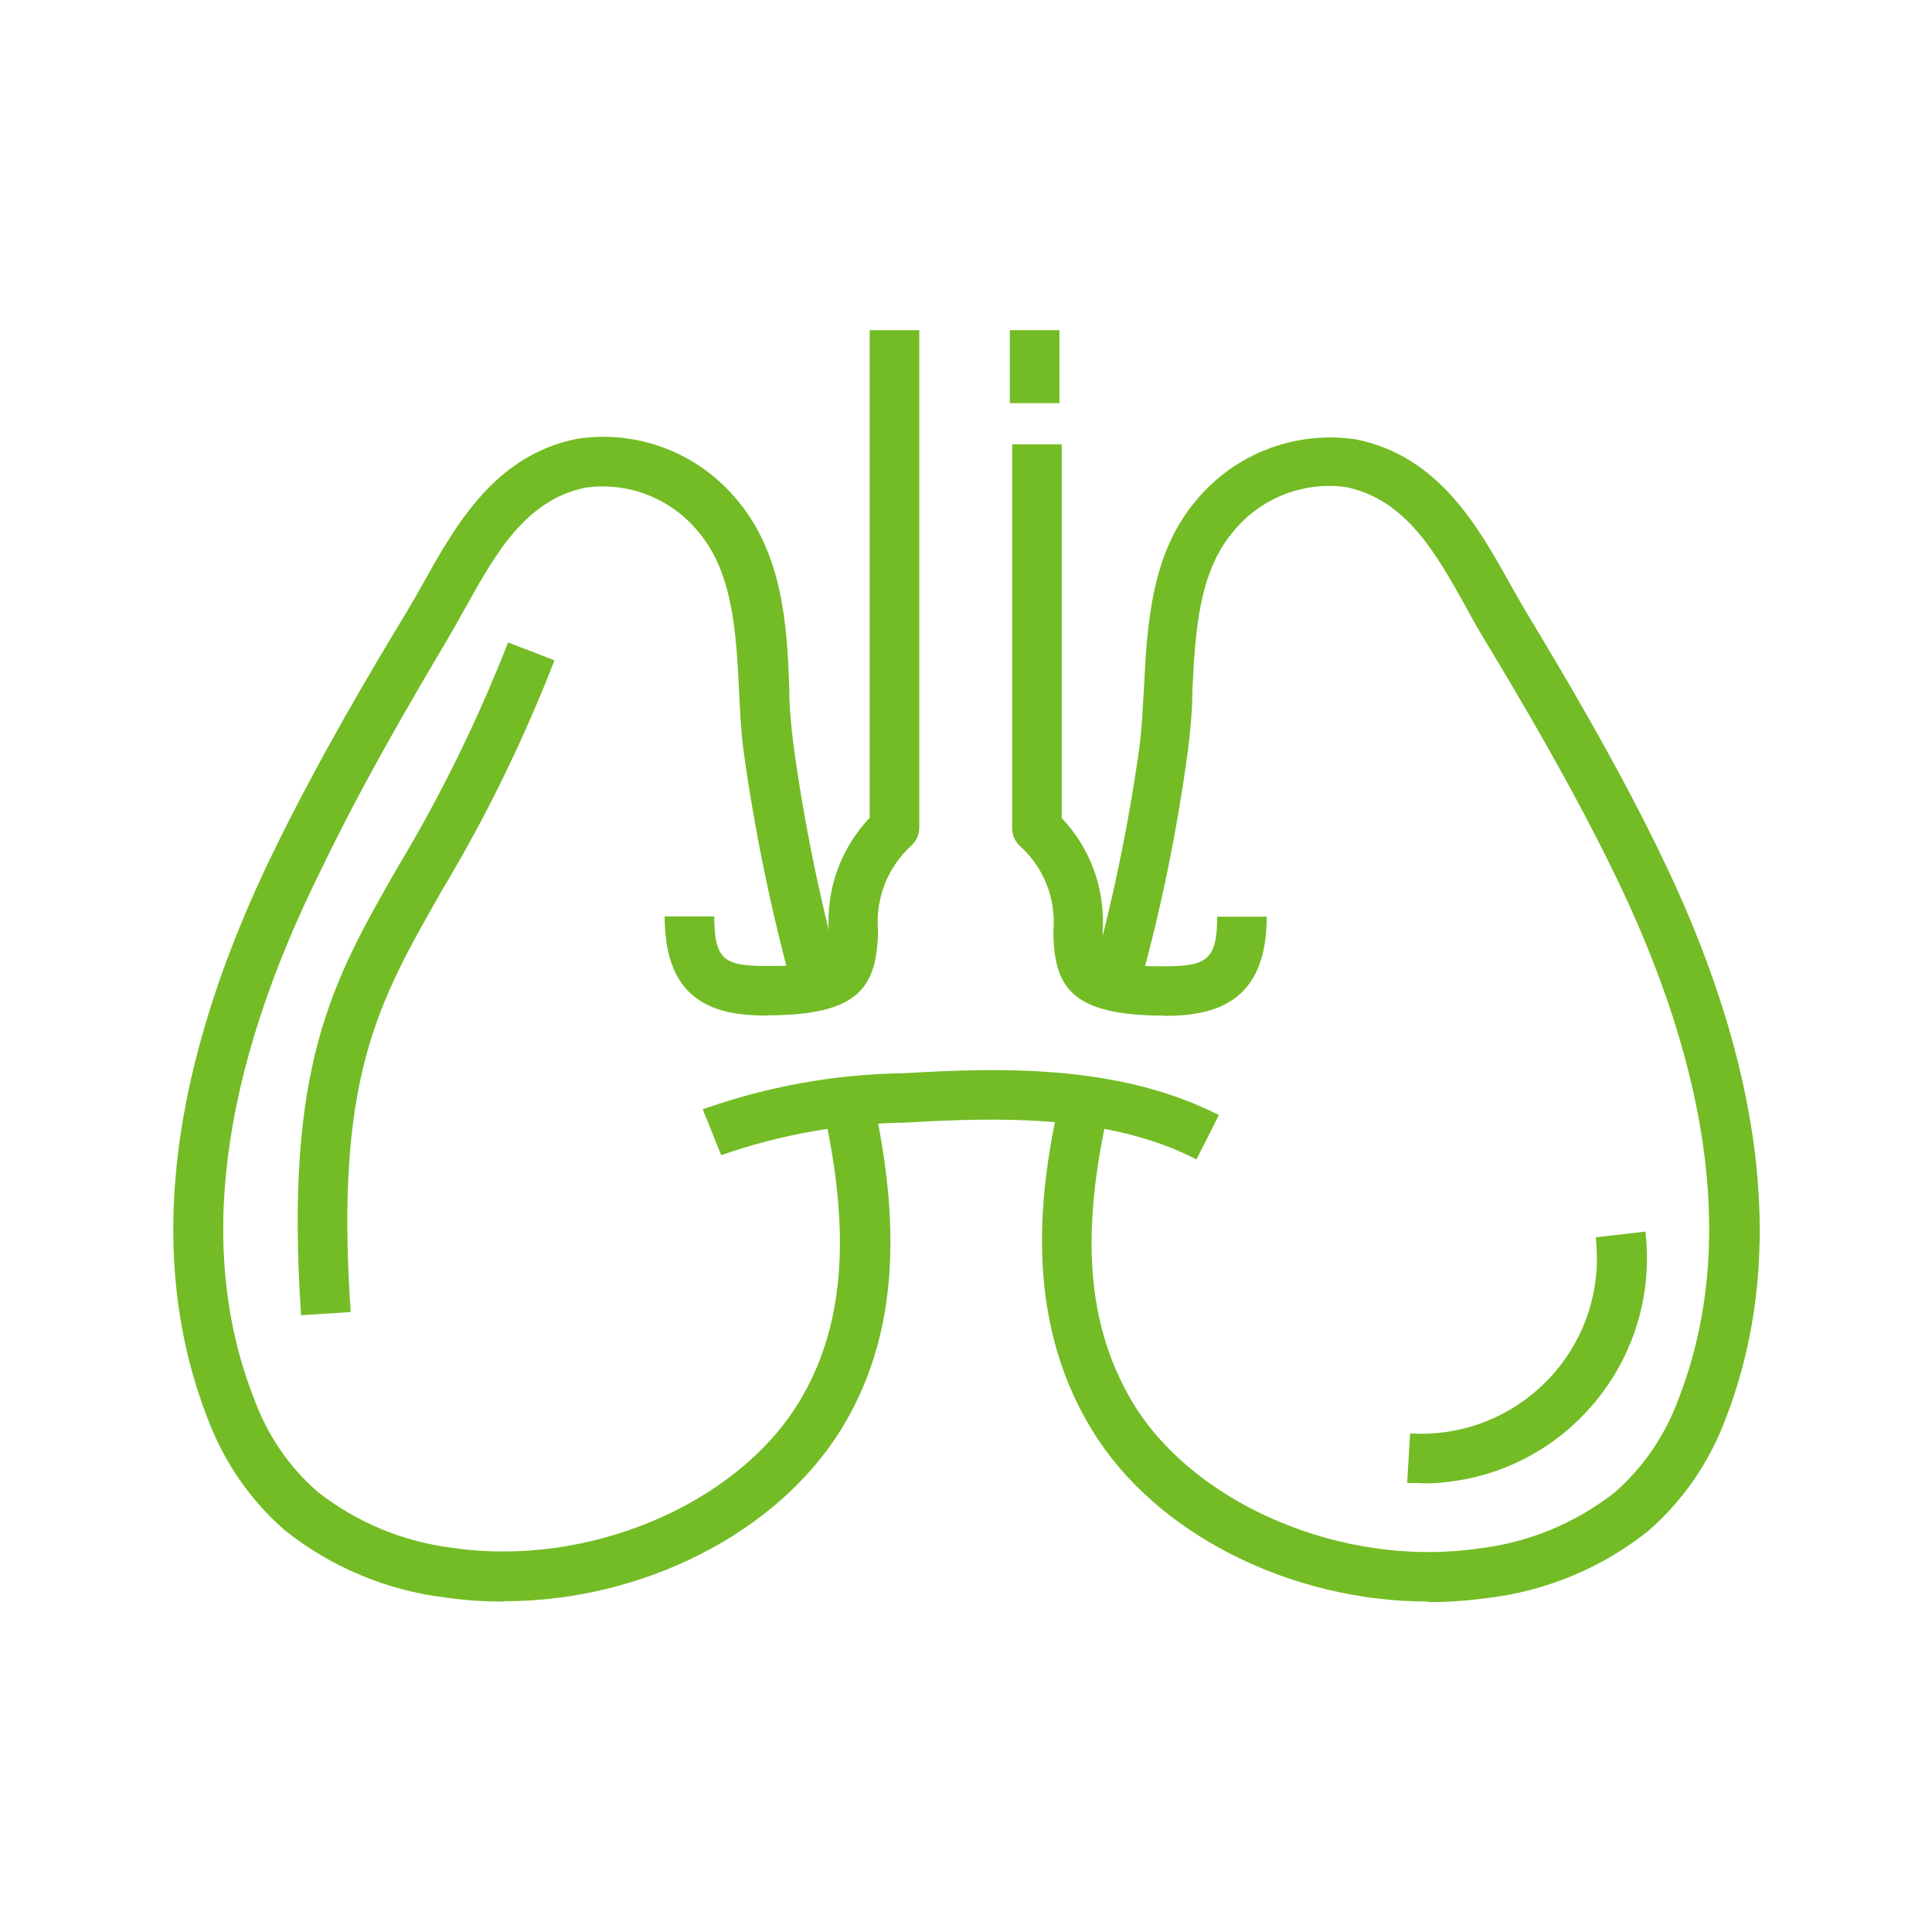
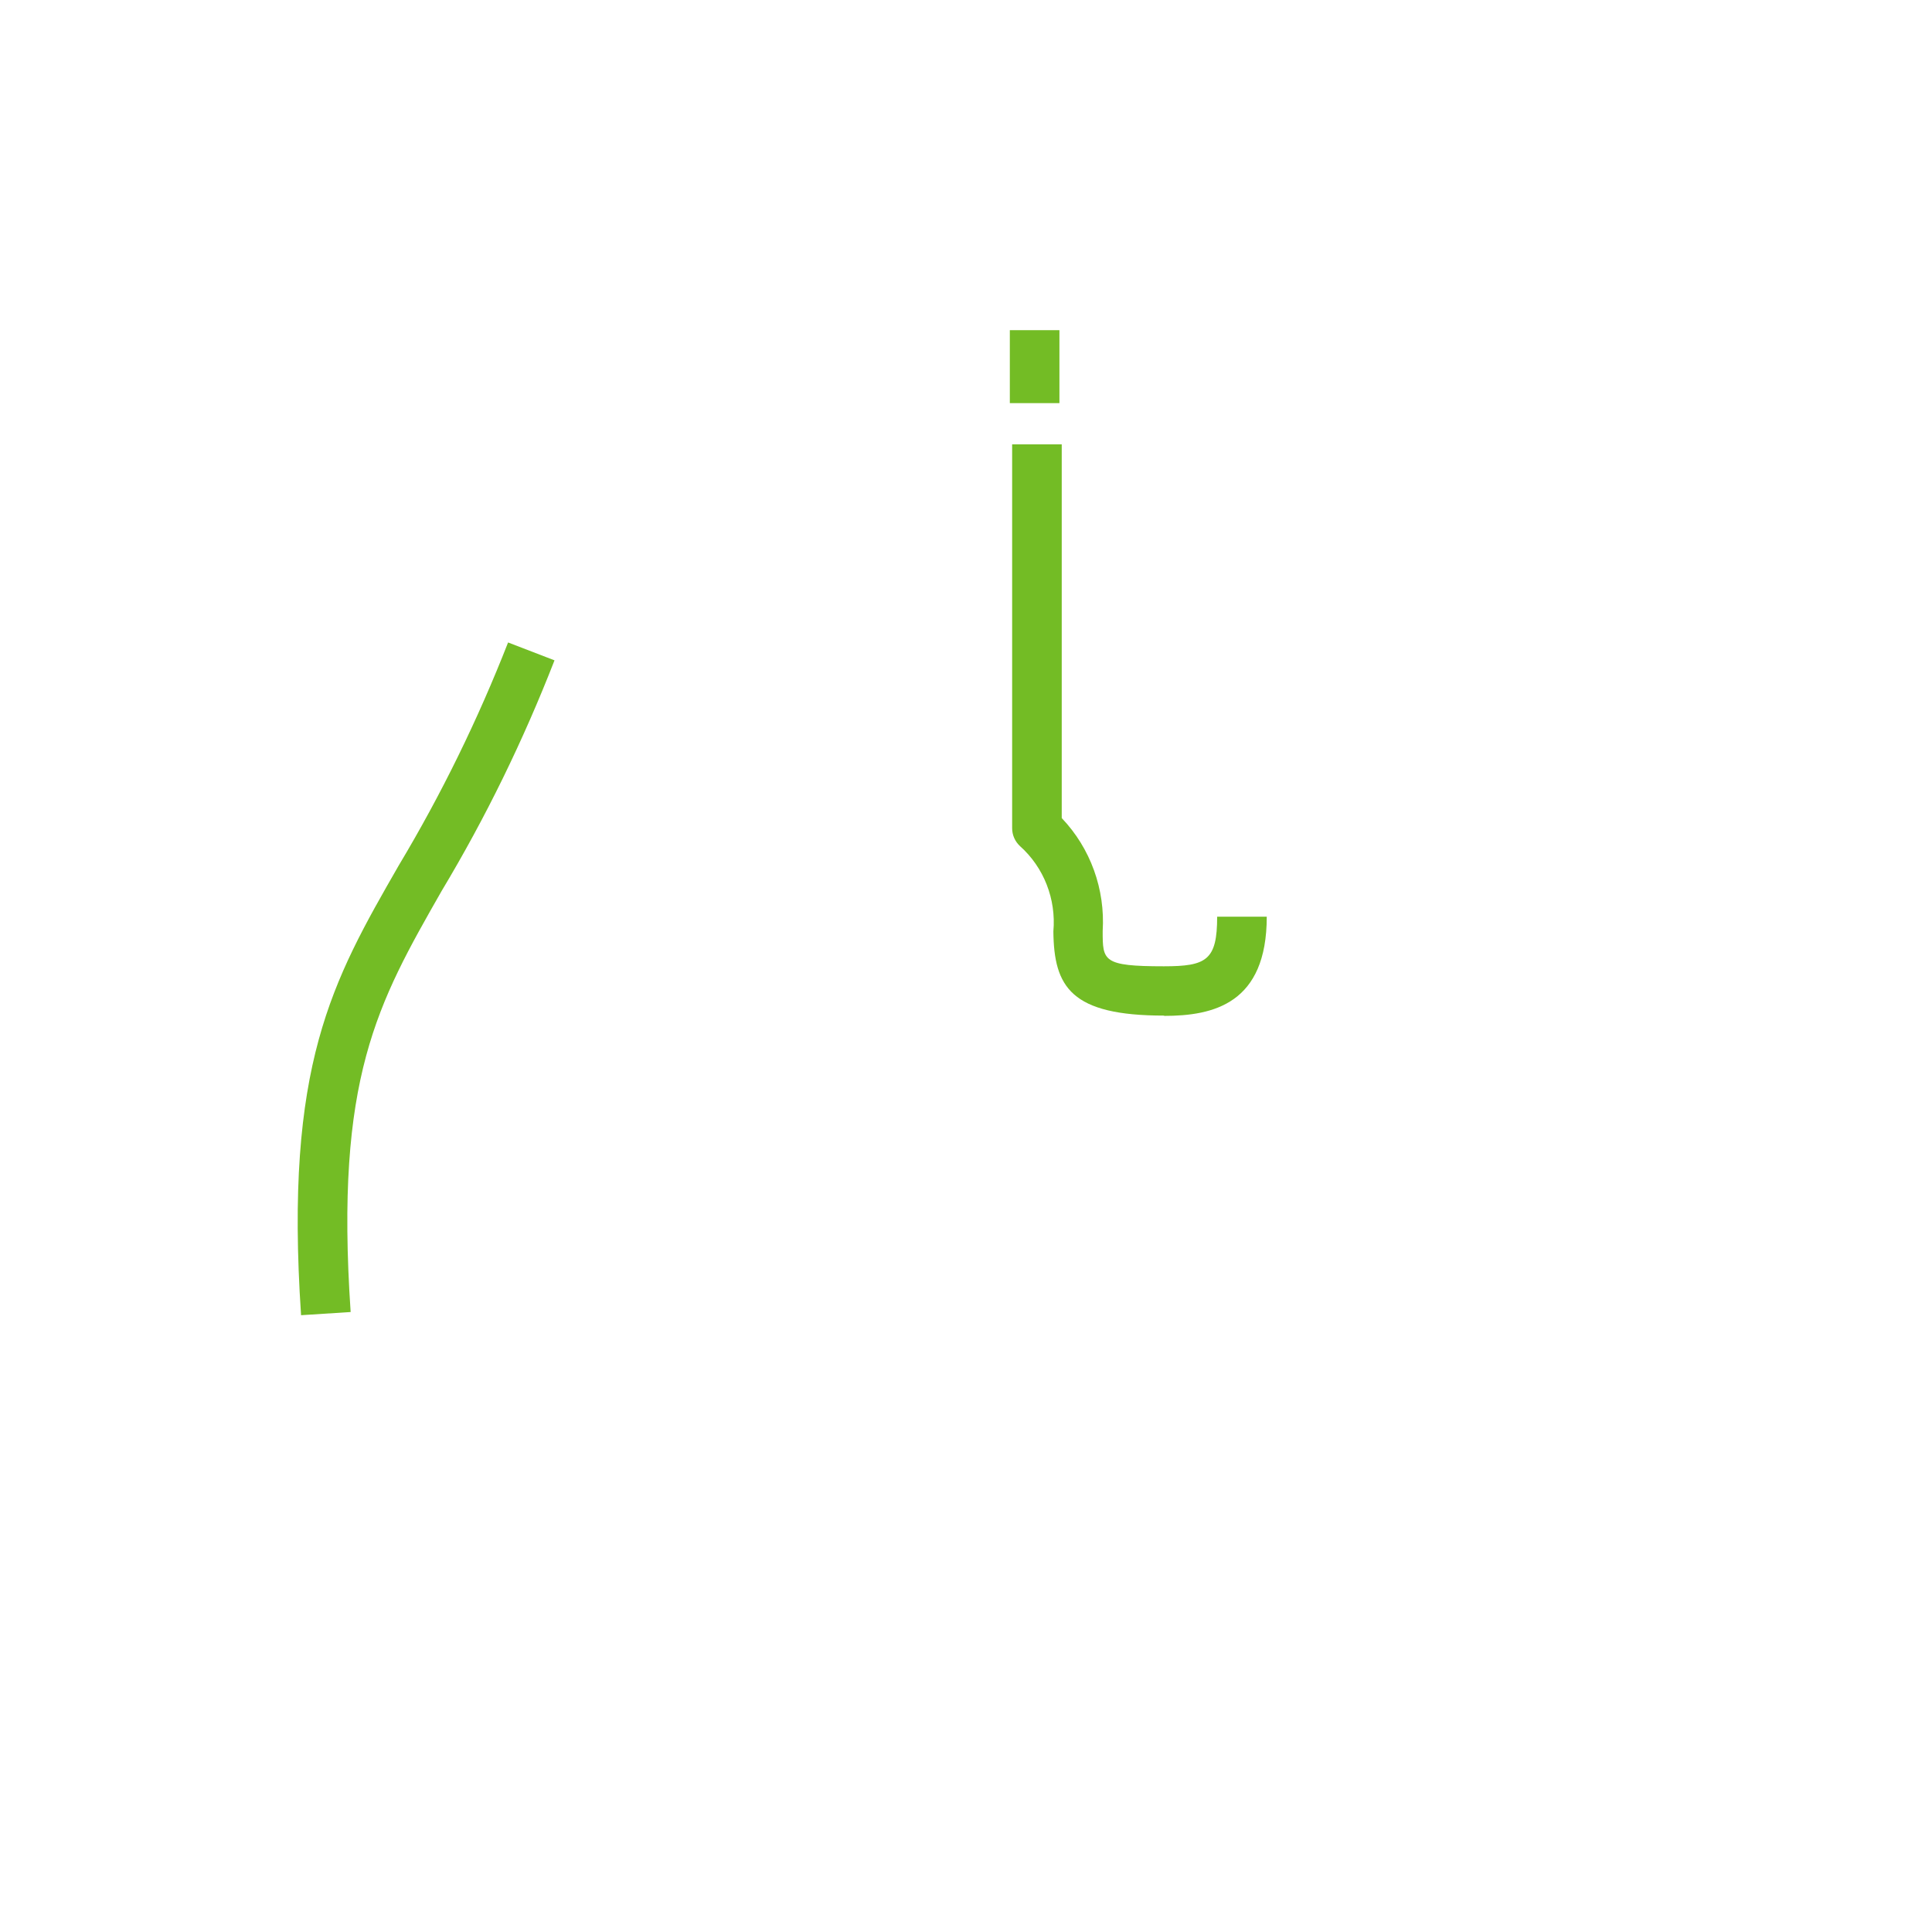
<svg xmlns="http://www.w3.org/2000/svg" id="Capa_1" viewBox="0 0 67 67">
  <defs>
    <style>.cls-1{fill:#73bc25;stroke-width:0px;}</style>
  </defs>
  <path class="cls-1" d="M40.37,35.22c-3.23,0-3.82-.99-3.84-2.92.1-1.12-.33-2.22-1.16-2.96-.17-.16-.27-.38-.27-.62v-13.31h1.72v12.96c1,1.05,1.51,2.47,1.42,3.92,0,1.03,0,1.22,2.12,1.22,1.48,0,1.85-.21,1.85-1.72h1.72c0,3.01-1.84,3.44-3.56,3.44Z" />
-   <path class="cls-1" d="M26.62,35.22c-1.76,0-3.57-.41-3.57-3.44h1.72c0,1.54.37,1.72,1.85,1.72,2.11,0,2.11-.19,2.12-1.22-.09-1.45.42-2.87,1.42-3.92V11.45h1.72v17.25c0,.23-.1.46-.27.62-.83.75-1.26,1.85-1.16,2.96-.04,1.94-.64,2.93-3.83,2.93Z" />
-   <path class="cls-1" d="M41.48,40.2c-3.03-1.55-6.79-1.46-10.07-1.27-2.18.03-4.34.41-6.4,1.13l-.64-1.59c2.23-.79,4.58-1.22,6.95-1.25,3.51-.21,7.53-.29,10.95,1.45l-.78,1.54Z" />
-   <path class="cls-1" d="M17.47,55.54c-.68,0-1.35-.04-2.02-.14-2.03-.24-3.96-1.05-5.56-2.32-1.21-1.05-2.13-2.39-2.69-3.89-2.17-5.57-1.37-12.24,2.38-19.85,1.49-3.03,3.2-5.94,4.53-8.13.19-.32.38-.65.58-1.01,1.1-1.96,2.46-4.41,5.31-4.98,2.11-.33,4.23.49,5.58,2.14,1.55,1.85,1.72,4.3,1.79,6.5,0,.68.07,1.32.14,1.92.37,2.74.93,5.46,1.66,8.13l-1.67.43c-.76-2.74-1.33-5.53-1.72-8.34-.08-.65-.12-1.36-.15-2.04-.1-2.01-.21-4.08-1.39-5.49-.94-1.17-2.43-1.77-3.93-1.56-2.08.42-3.13,2.3-4.15,4.13-.21.37-.4.72-.6,1.06-1.28,2.16-2.96,5.02-4.39,7.99-3.57,7.16-4.35,13.37-2.35,18.44.45,1.23,1.2,2.34,2.19,3.2,1.36,1.07,2.98,1.74,4.7,1.95,4.66.68,9.79-1.48,11.97-5.01,1.59-2.58,1.86-5.84.86-10.26l1.72-.38c1.09,4.88.75,8.55-1.09,11.54-2.25,3.63-6.93,5.96-11.68,5.96Z" />
-   <path class="cls-1" d="M49.52,55.54c-4.74,0-9.45-2.33-11.65-5.95-2.44-3.97-1.8-8.49-1.1-11.54l1.68.39c-1.01,4.44-.74,7.6.86,10.25,2.17,3.53,7.32,5.69,11.97,5.01,1.71-.2,3.34-.87,4.7-1.93,1-.87,1.76-1.98,2.22-3.23,1.99-5.09,1.21-11.31-2.32-18.46-1.46-2.97-3.15-5.83-4.46-8-.2-.33-.4-.69-.6-1.06-1.02-1.83-2.07-3.71-4.15-4.13-1.5-.2-2.99.4-3.93,1.58-1.18,1.41-1.29,3.48-1.39,5.49,0,.68-.07,1.38-.15,2.04-.38,2.82-.95,5.61-1.72,8.35l-1.63-.42c.74-2.67,1.3-5.38,1.68-8.13.07-.59.1-1.24.14-1.92.11-2.18.24-4.66,1.79-6.5,1.35-1.65,3.47-2.46,5.58-2.14,2.85.58,4.22,3.02,5.31,4.98.2.35.39.69.58,1.01,1.32,2.19,3.04,5.09,4.53,8.13,3.75,7.6,4.54,14.29,2.38,19.85-.56,1.5-1.48,2.84-2.69,3.89-1.61,1.28-3.54,2.08-5.58,2.32-.67.09-1.34.14-2.02.14Z" />
  <rect class="cls-1" x="35.02" y="11.45" width="1.72" height="2.53" />
  <path class="cls-1" d="M10.44,45.6c-.58-8.67,1.08-11.57,3.39-15.59,1.48-2.47,2.74-5.05,3.79-7.73l1.61.62c-1.08,2.77-2.38,5.44-3.91,7.99-2.23,3.91-3.71,6.49-3.16,14.61l-1.72.11Z" />
-   <path class="cls-1" d="M49.26,51.43h-.46l.1-1.72c3.36.21,6.26-2.34,6.47-5.7.02-.37.01-.74-.03-1.1l1.72-.2c.51,4.29-2.56,8.18-6.84,8.68-.31.04-.63.06-.94.05l-.02-.02Z" />
</svg>